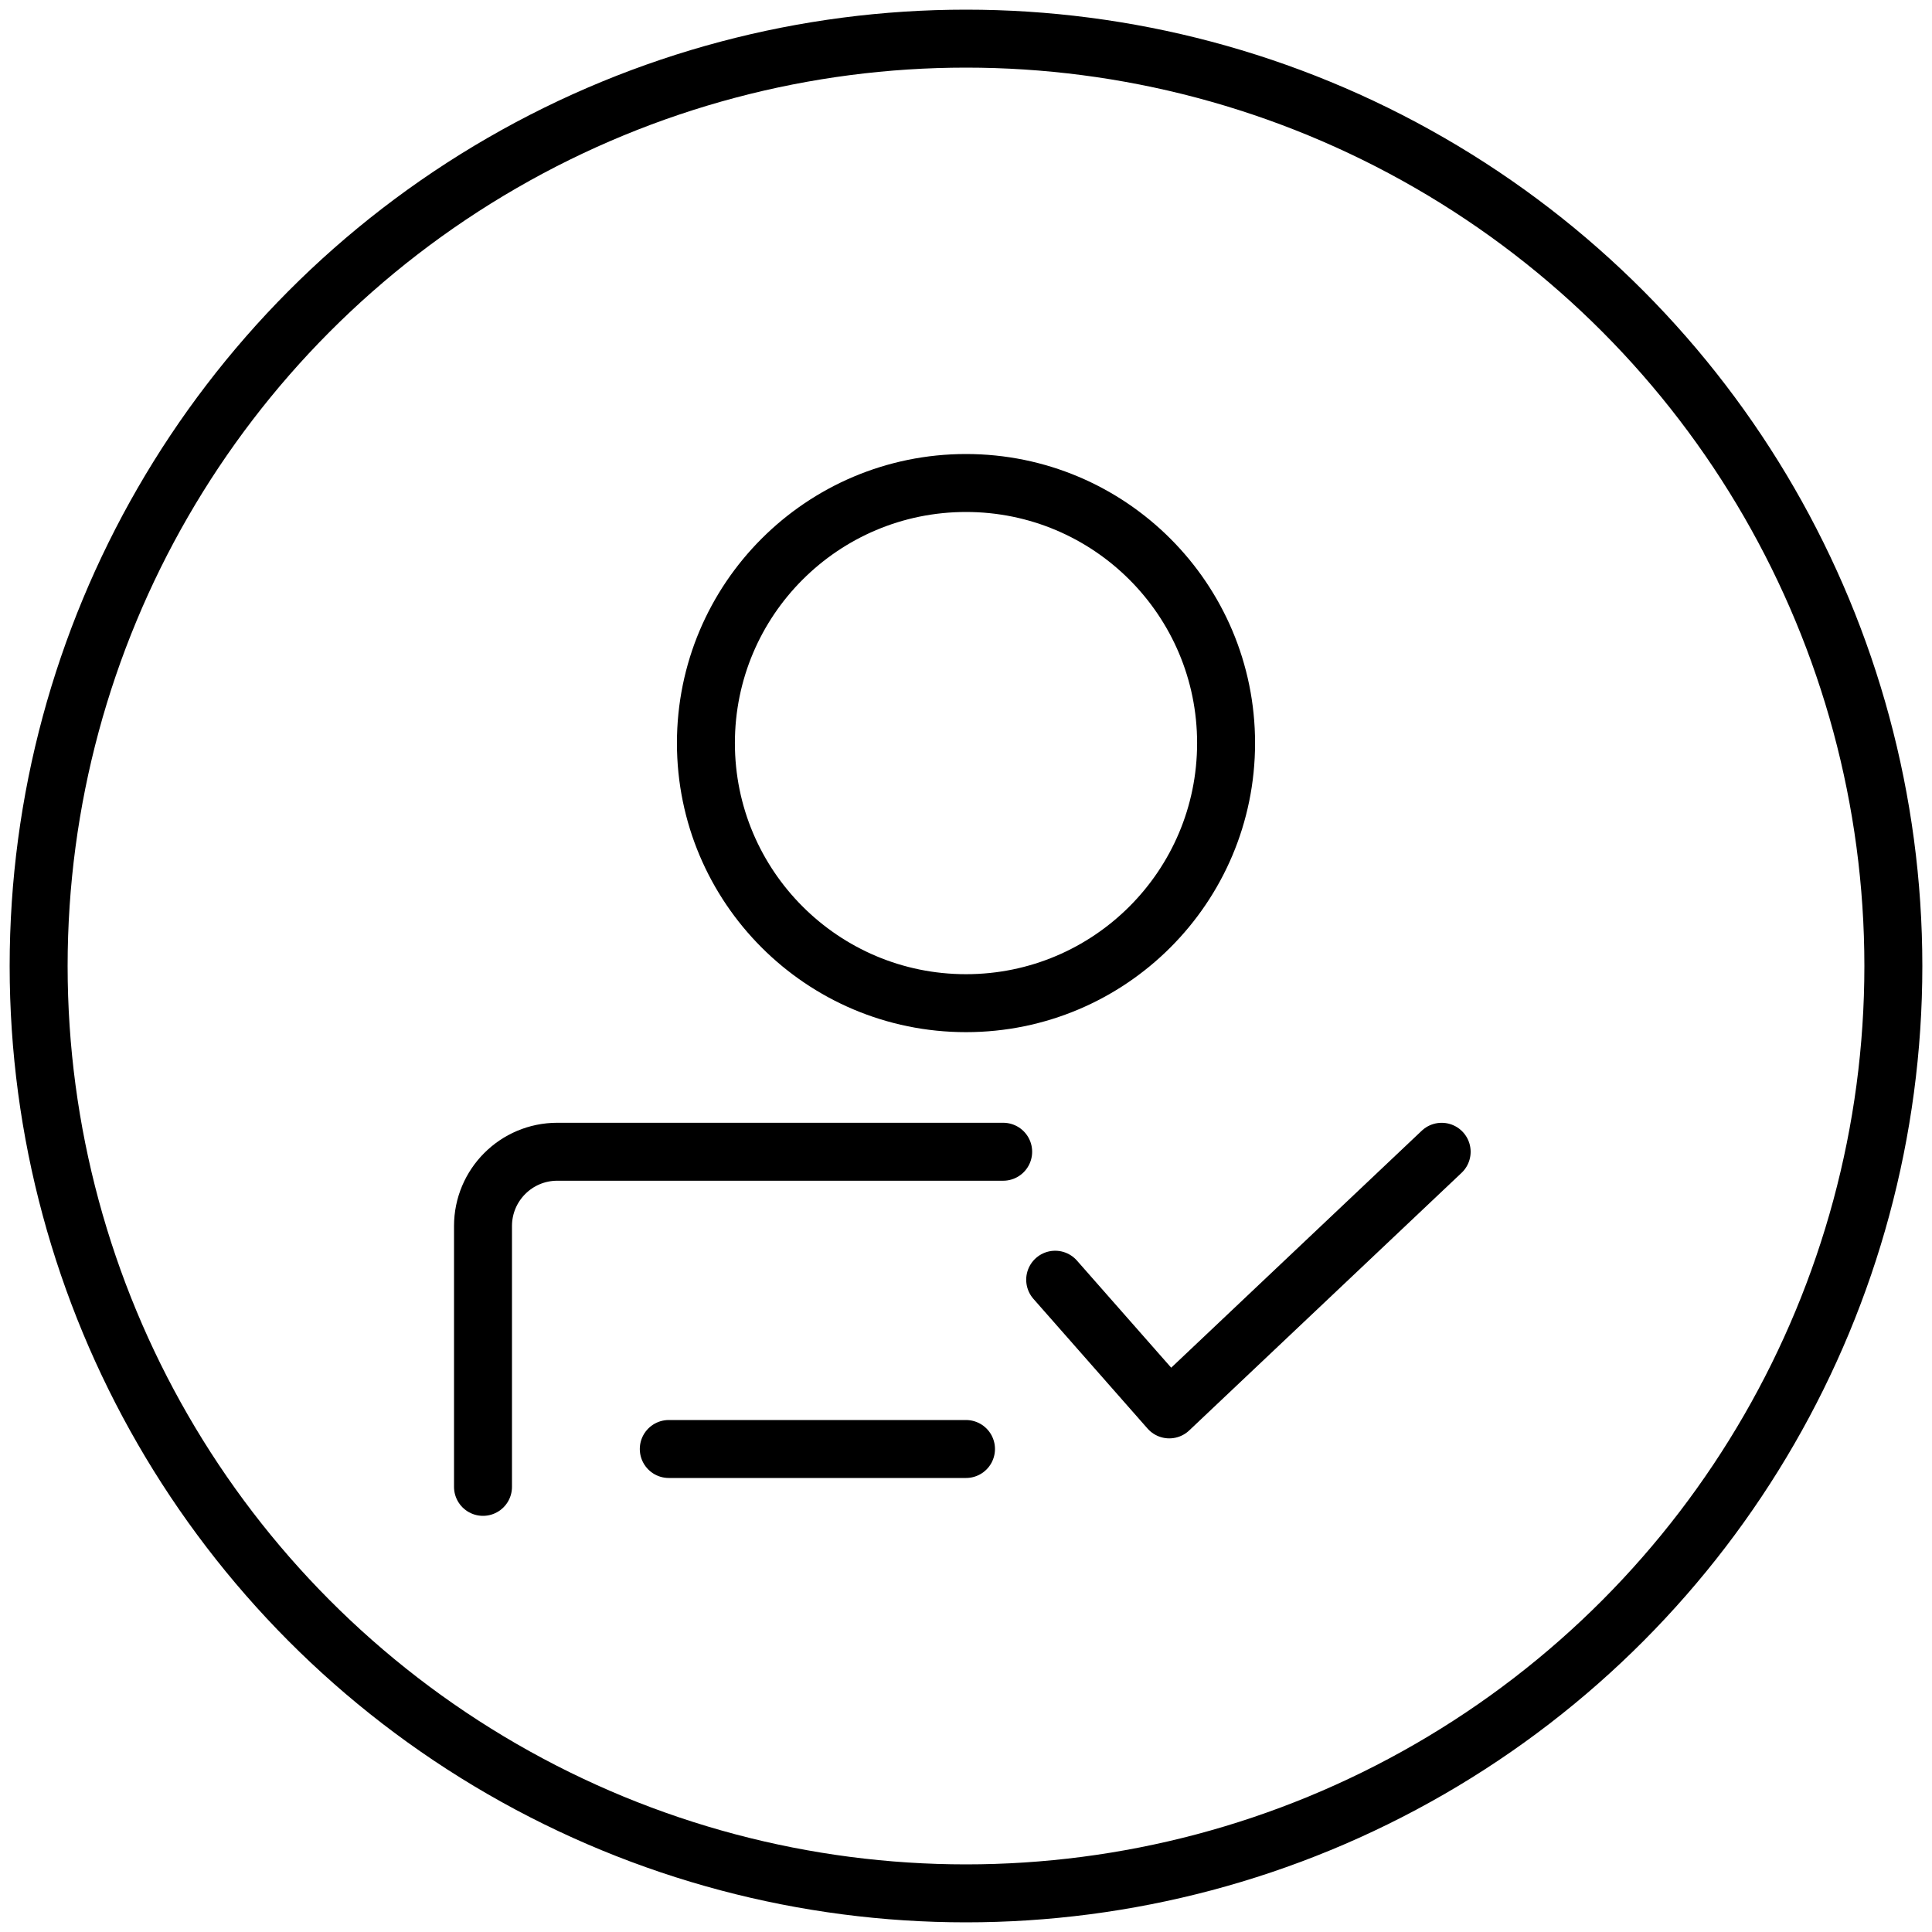
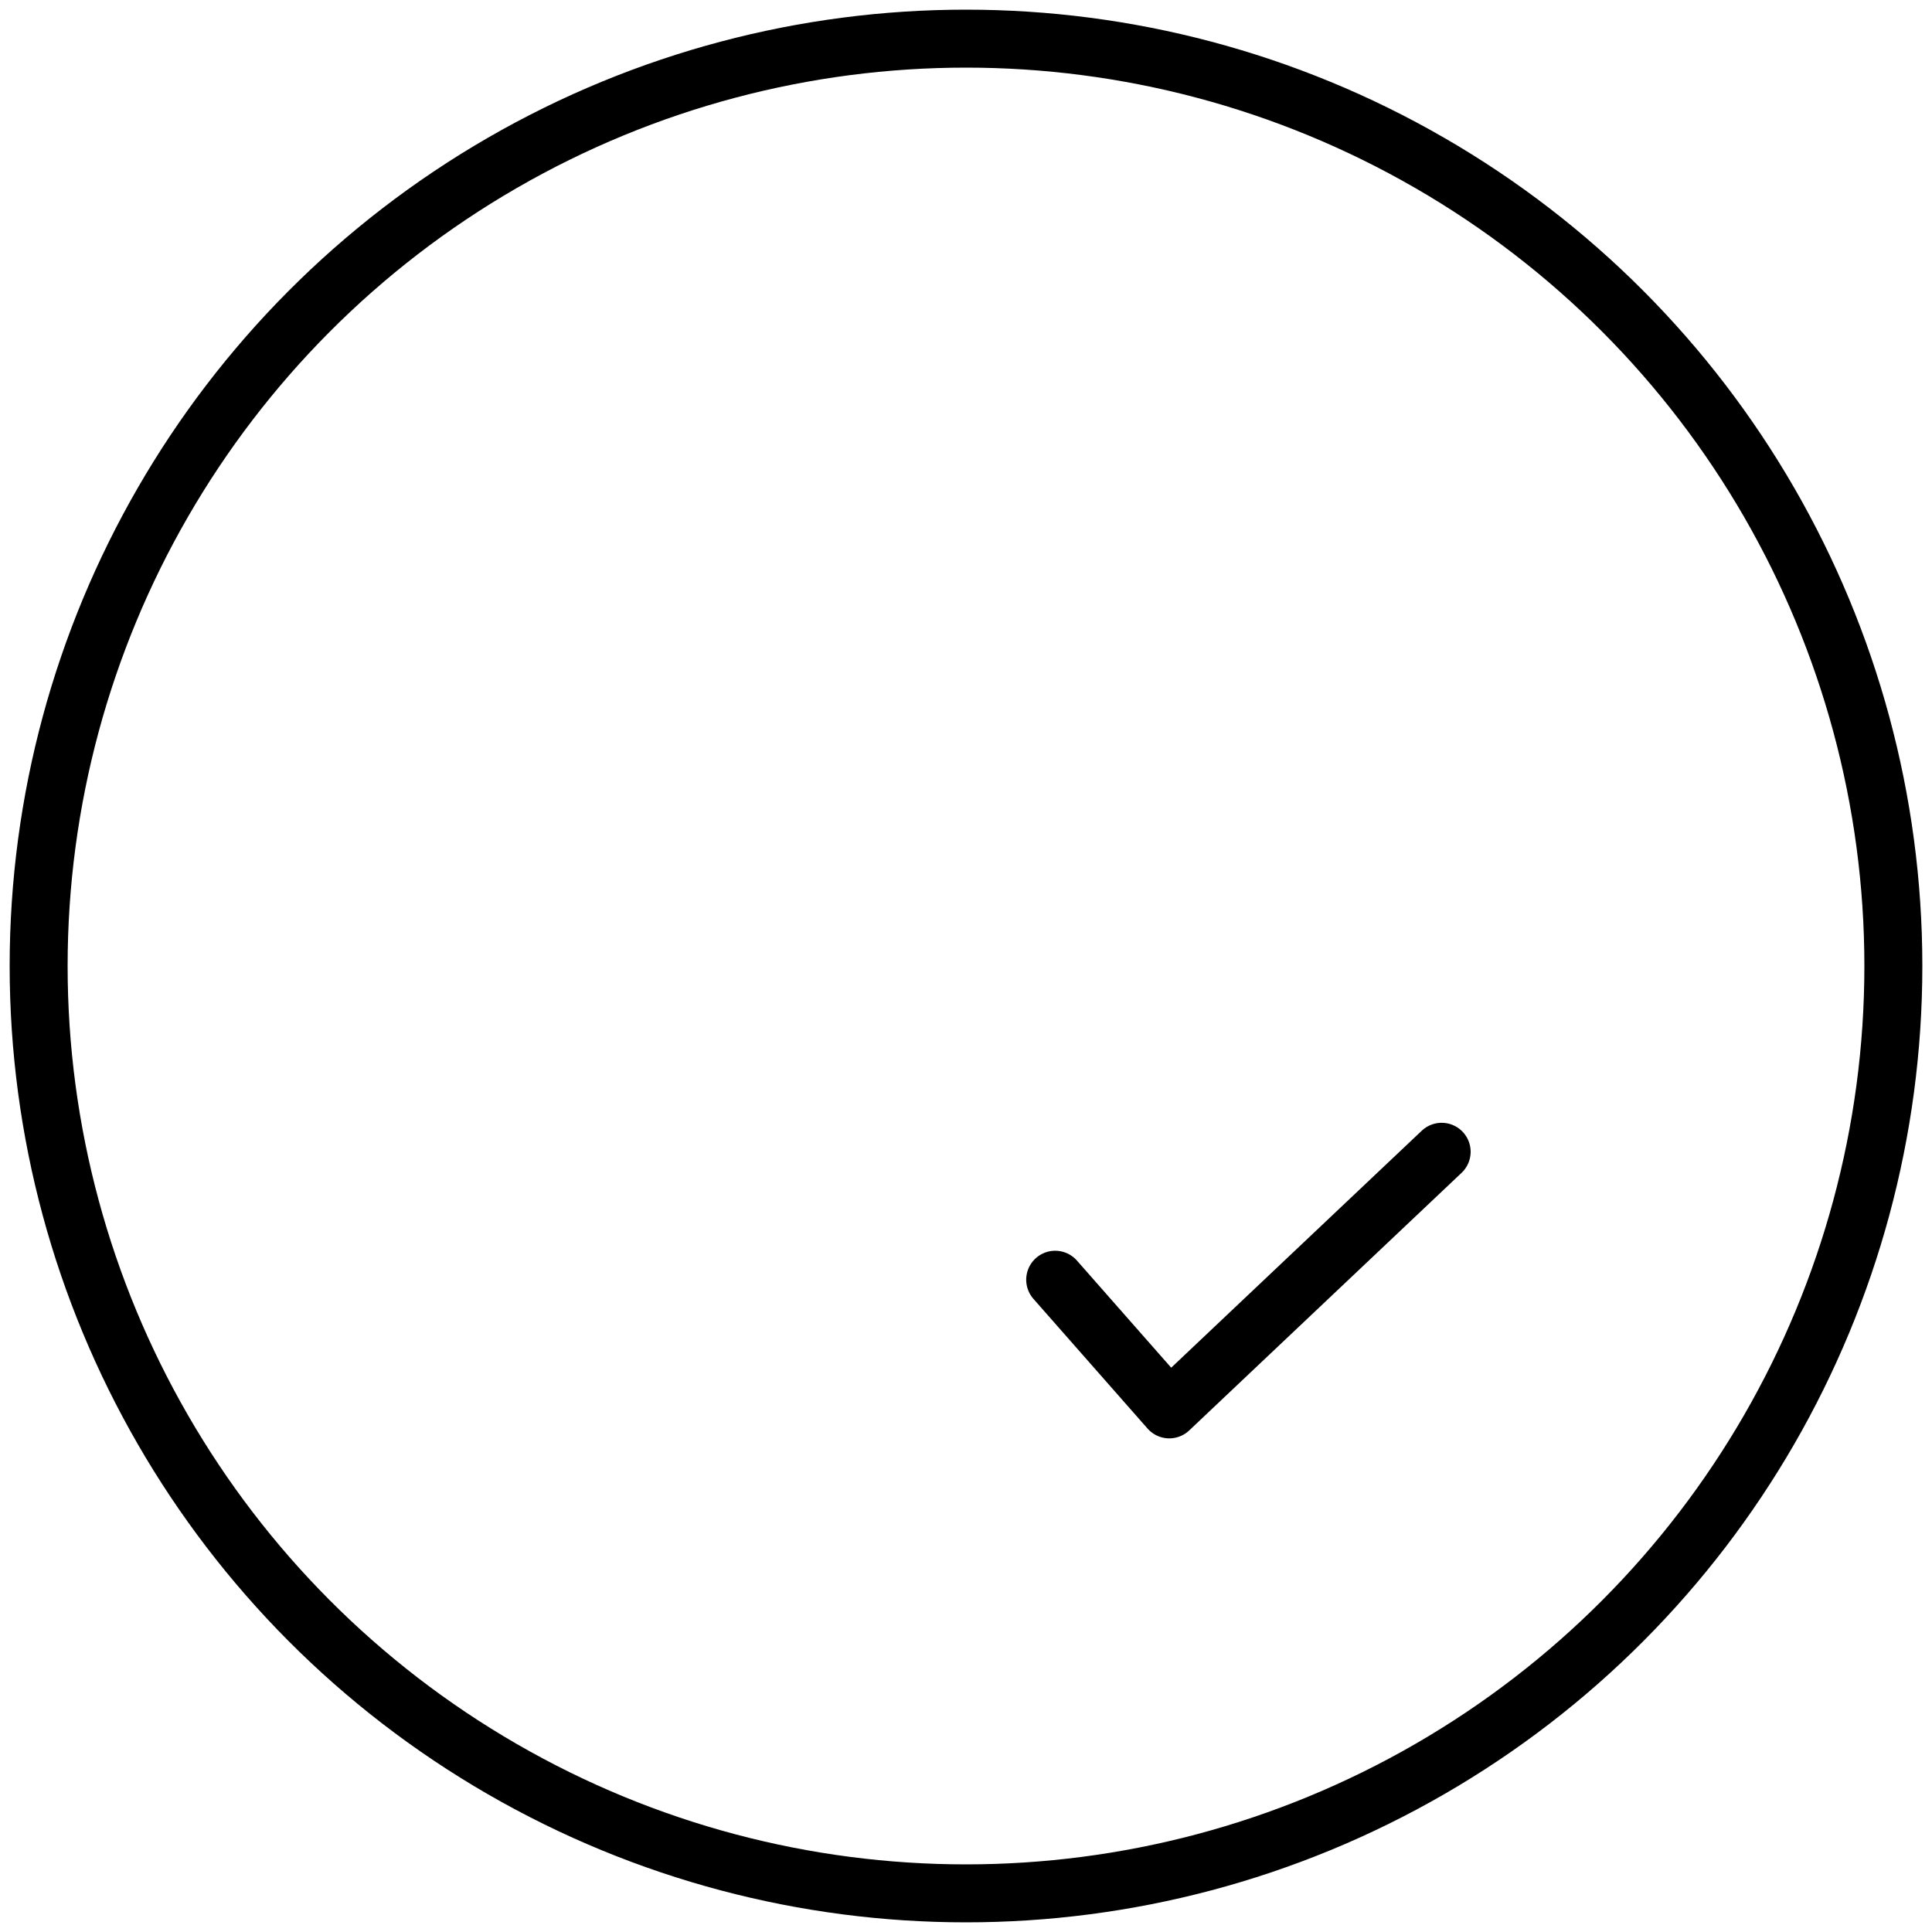
<svg xmlns="http://www.w3.org/2000/svg" width="50px" height="50px" viewBox="0 0 50 50" version="1.1">
  <title>templates/coza/ink copy 6</title>
  <g id="Switch" stroke="none" stroke-width="1" fill="none" fill-rule="evenodd" stroke-linecap="round" stroke-linejoin="round">
    <g id="a_GRID" transform="translate(-115, -850)" stroke="#000000" stroke-width="1.5">
      <g id="templates/coza/ink-copy-6" transform="translate(116, 851)">
        <circle id="outline" cx="24" cy="24" r="24" />
        <g id="icon" transform="translate(11.5, 11.5)">
          <g transform="translate(-0, -0)">
-             <path d="M1.77635684e-15,25.98 L1.77635684e-15,19.23 C1.77635684e-15,18.169 0.86,17.307 1.923,17.307 L13.462,17.307" id="Stroke-1" />
-             <path d="M19.231,6.731 C19.231,3.013 16.217,1.77635684e-15 12.5,1.77635684e-15 C8.783,1.77635684e-15 5.769,3.013 5.769,6.731 C5.769,10.448 8.783,13.462 12.5,13.462 C16.217,13.462 19.231,10.448 19.231,6.731 Z" id="Stroke-4" />
-             <line x1="4.808" y1="25" x2="12.5" y2="25" id="Stroke-6" />
            <polyline id="Path-2" points="14.808 20.619 17.761 23.975 24.81 17.308" />
          </g>
        </g>
      </g>
    </g>
  </g>
</svg>